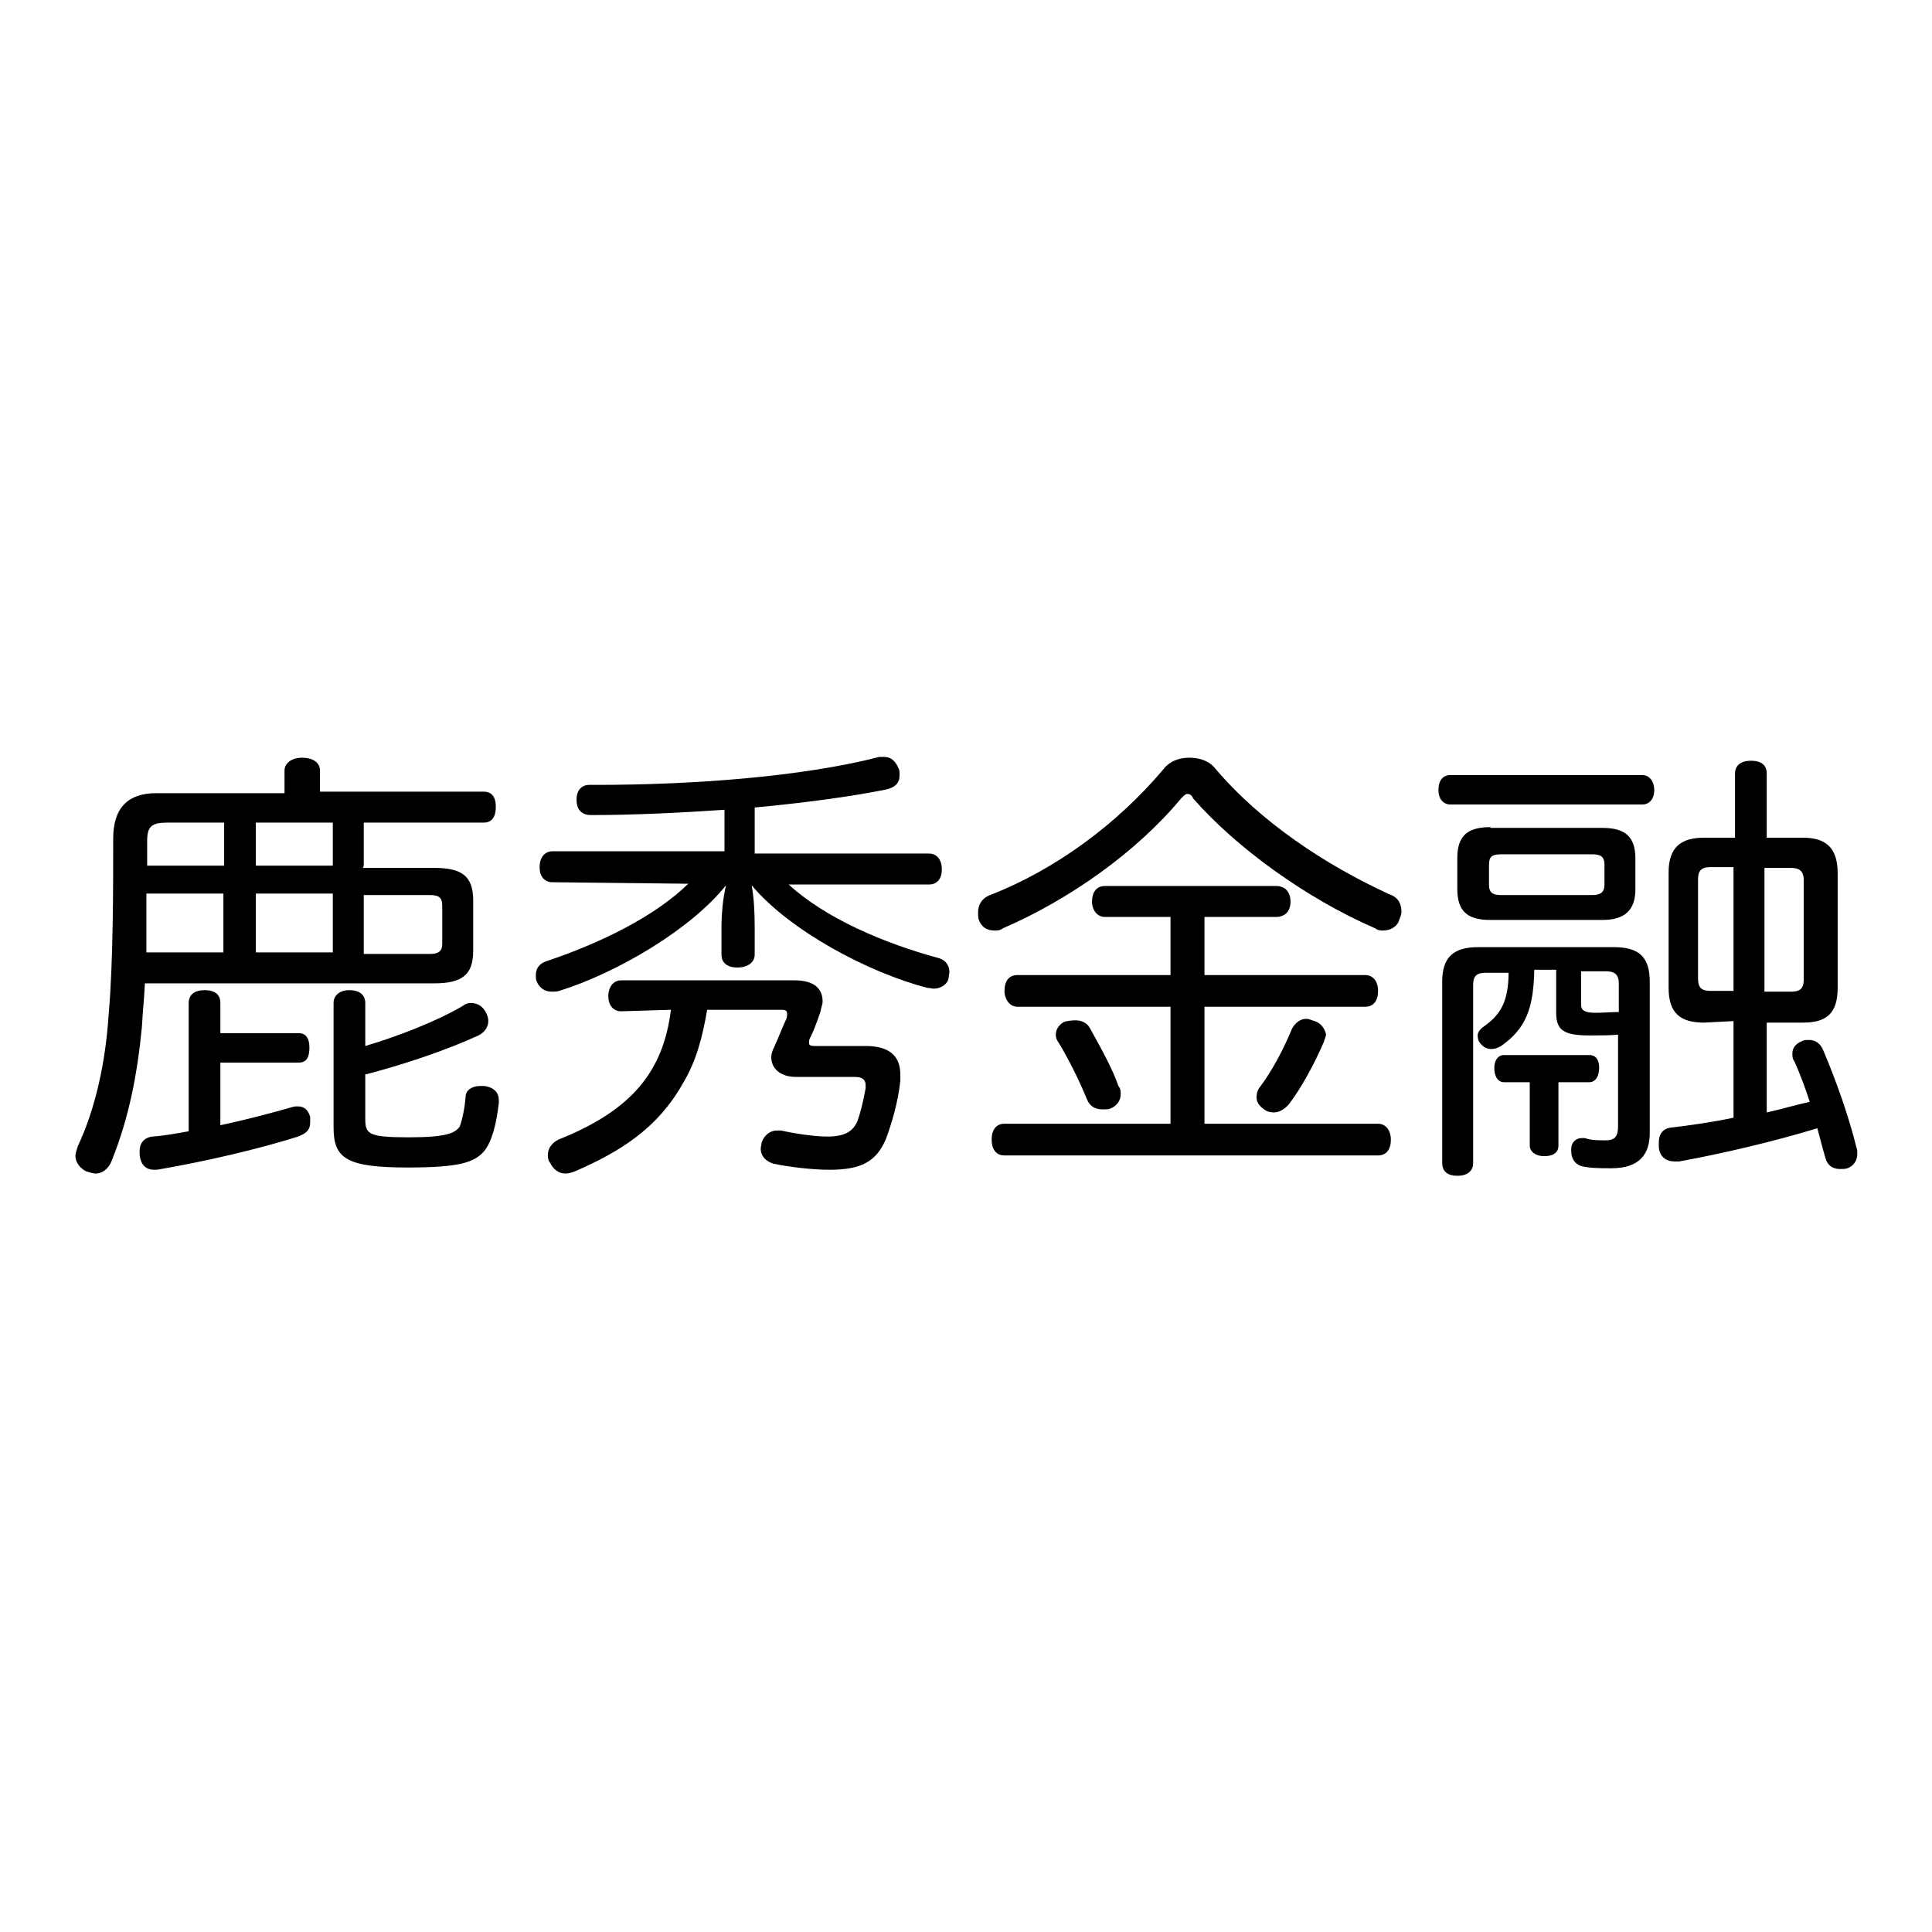
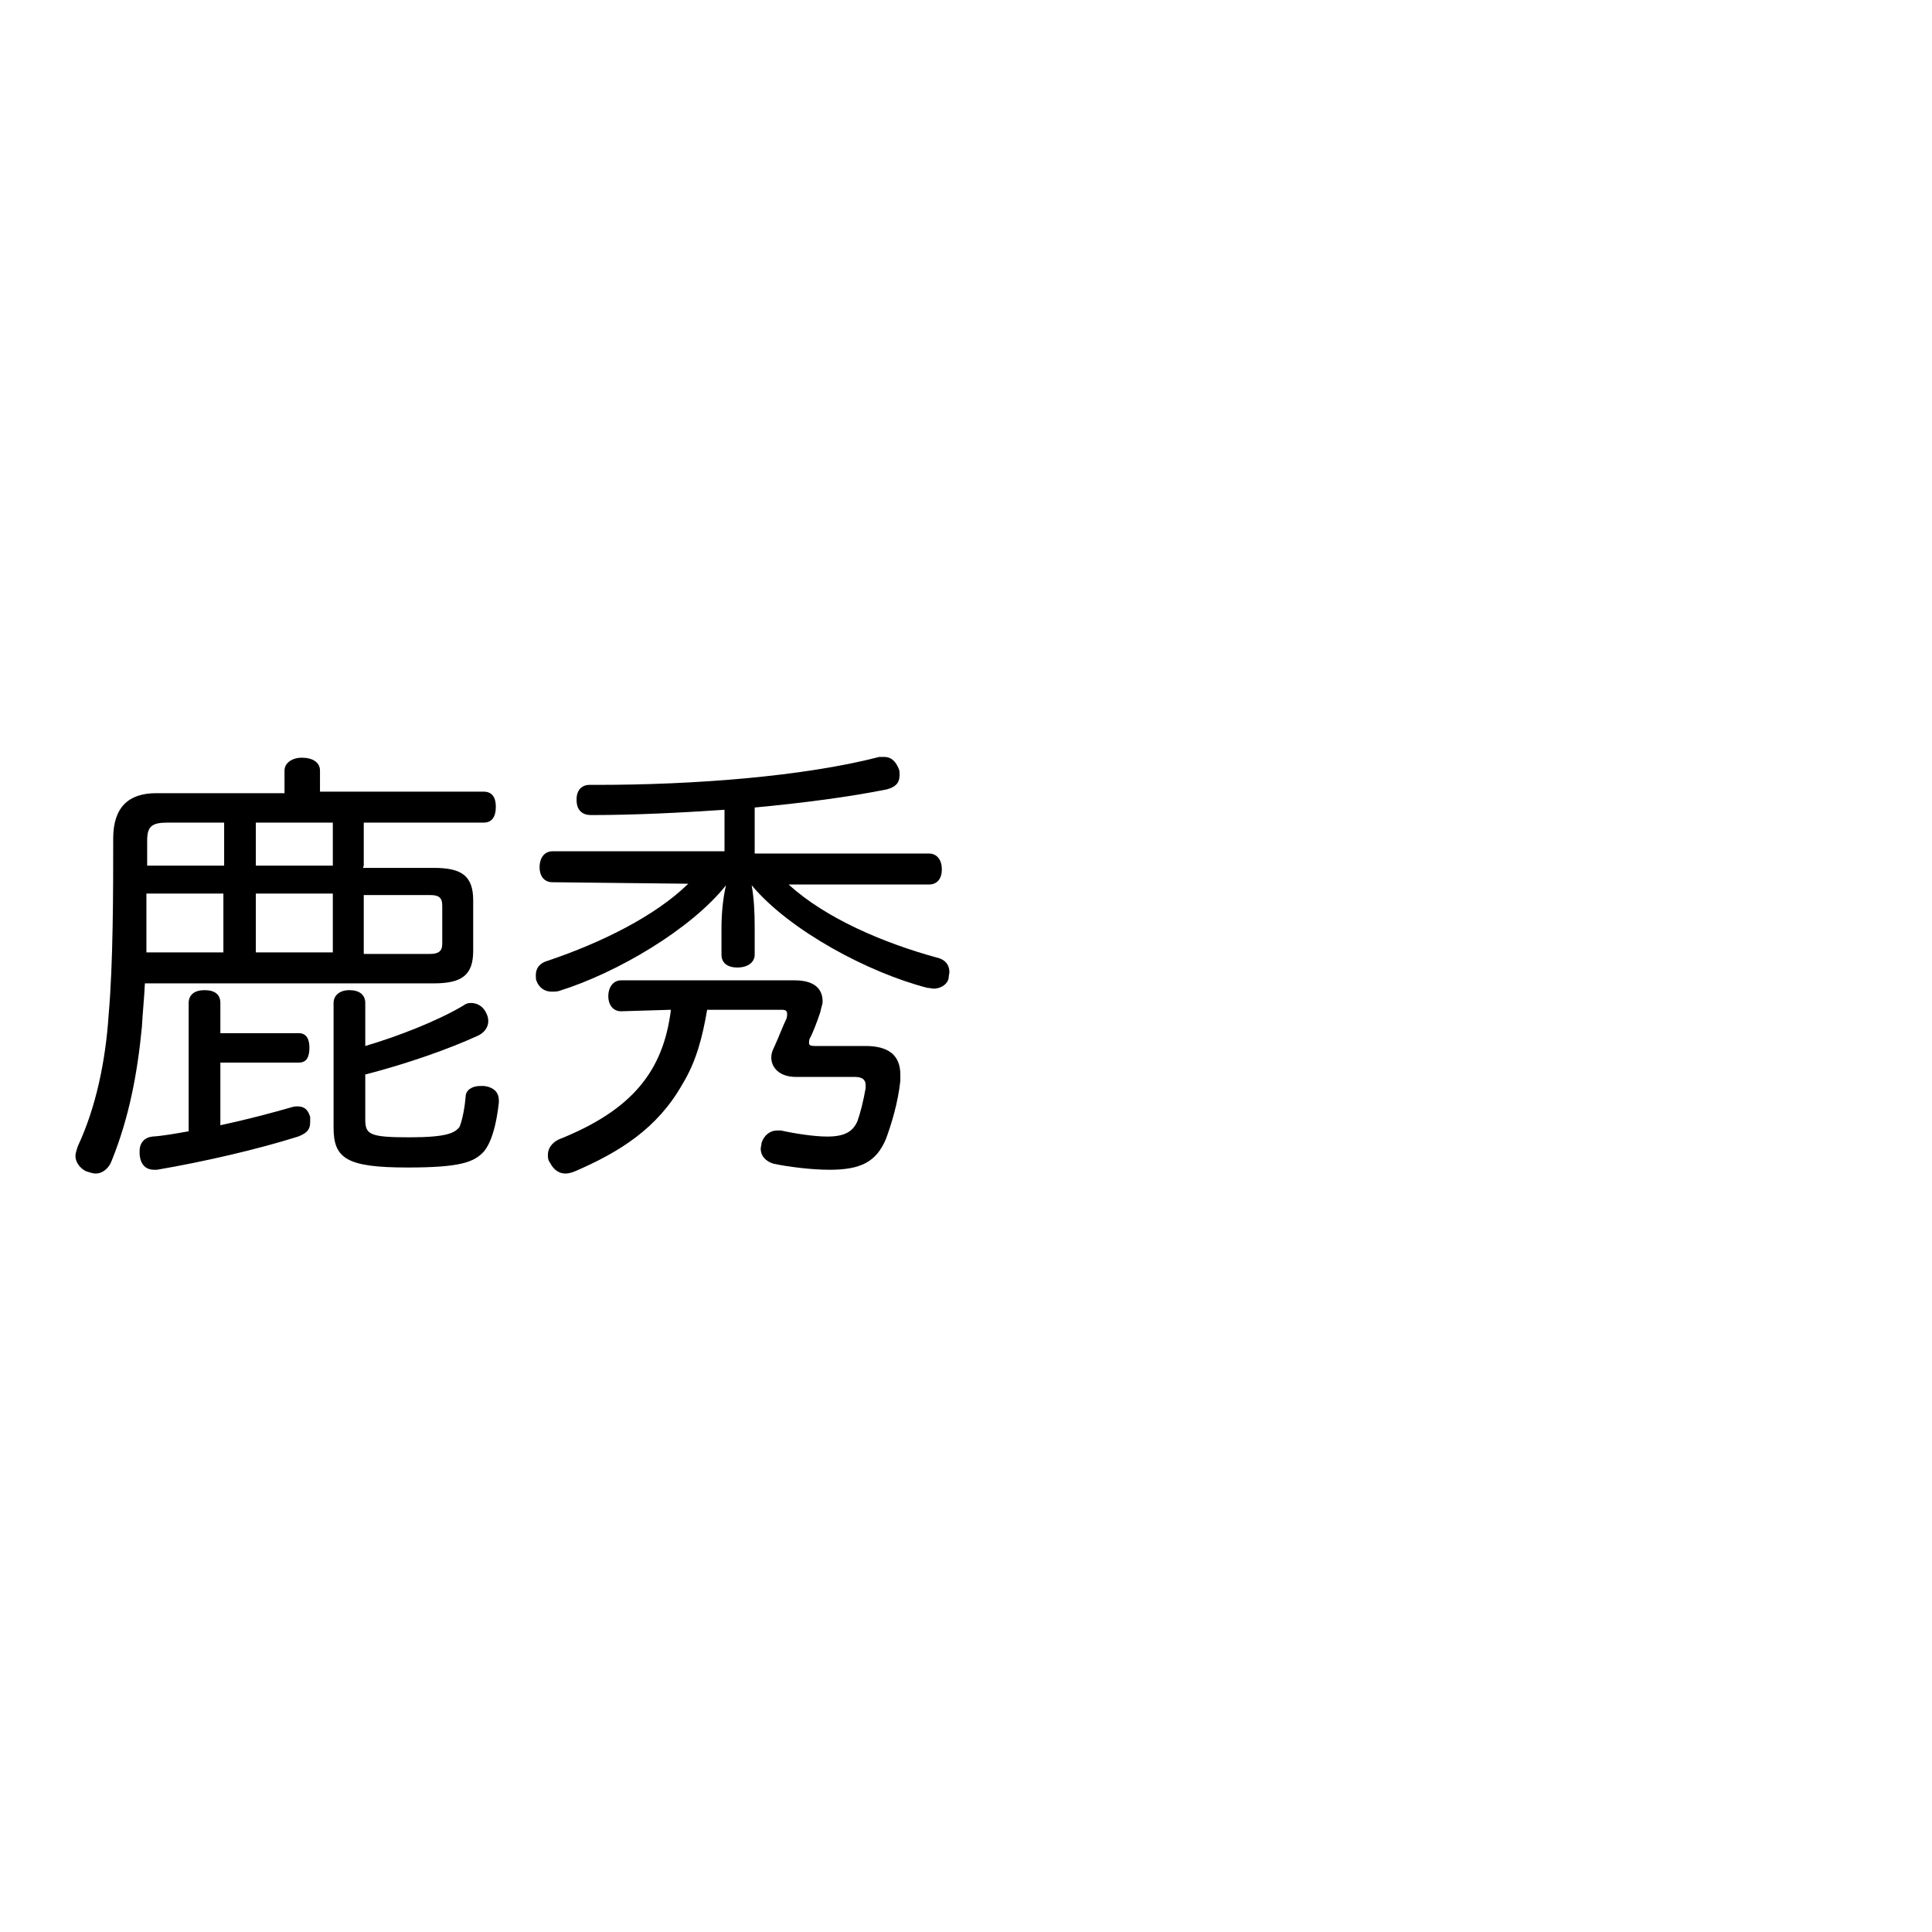
<svg xmlns="http://www.w3.org/2000/svg" version="1.1" x="0px" y="0px" viewBox="0 0 256 256" enable-background="new 0 0 256 256" xml:space="preserve">
  <g>
    <g>
      <path fill="#000000" d="M48.2,114.7V109h15.9c1.1,0,1.6-0.8,1.6-2.1c0-1.1-0.4-2-1.6-2H42.4v-2.8c0-1.1-1-1.7-2.4-1.7c-1.3,0-2.3,0.7-2.3,1.7v3h-17c-3.7,0-5.7,1.9-5.7,6c0,6.8,0,16.5-0.6,23.3c-0.4,6.2-1.7,12.4-4.1,17.5c-0.1,0.4-0.3,0.8-0.3,1.3c0,0.8,0.6,1.6,1.4,2c0.4,0.1,0.8,0.3,1.3,0.3c0.8,0,1.7-0.6,2.1-1.7c2.3-5.7,3.4-11.5,4-17.7c0.1-1.9,0.3-3.7,0.4-5.8h38.3c3.7,0,5.2-1.1,5.2-4.3v-6.7c0-3.3-1.6-4.3-5.2-4.3h-9.4L48.2,114.7L48.2,114.7z M48.2,118.6H57c1.1,0,1.6,0.3,1.6,1.4v5.1c0,1-0.6,1.3-1.6,1.3h-8.8V118.6z M44.1,126.2H33.9v-7.8h10.2V126.2z M44.1,114.7H33.9V109h10.2V114.7z M29.7,126.2H19.4c0-0.7,0-1.4,0-2.1c0-1.9,0-3.7,0-5.7h10.2v7.8H29.7z M29.7,114.7H19.5c0-1.1,0-2.3,0-3.3c0-1.9,0.6-2.4,2.7-2.4h7.5V114.7z M29.2,140.8h10.4c1,0,1.4-0.7,1.4-2c0-1.1-0.4-1.9-1.4-1.9H29.2v-4c0-1.1-0.7-1.7-2.1-1.7c-1.3,0-2.1,0.6-2.1,1.7v17c-1.7,0.3-3.3,0.6-4.8,0.7c-1,0.1-1.7,0.8-1.7,1.9c0,0.1,0,0.3,0,0.4c0.1,1.6,1,2.1,1.9,2.1c0.1,0,0.3,0,0.4,0c6.4-1.1,13.3-2.7,18.7-4.4c1-0.4,1.6-0.8,1.6-1.9c0-0.3,0-0.4,0-0.7c-0.3-1-0.8-1.4-1.7-1.4c-0.1,0-0.4,0-0.7,0.1c-2.8,0.8-6.2,1.7-9.5,2.4L29.2,140.8L29.2,140.8L29.2,140.8z M48.3,142.4c5.5-1.4,11.2-3.4,15.1-5.2c0.8-0.4,1.3-1.1,1.3-1.9c0-0.4-0.1-0.8-0.4-1.3c-0.4-0.7-1.1-1.1-1.9-1.1c-0.4,0-0.7,0.1-1.1,0.4c-3.4,2-8.5,4-12.9,5.3v-5.7c0-1.1-0.8-1.7-2.1-1.7c-1.3,0-2.1,0.7-2.1,1.7v16.5c0,4.1,1.7,5.3,9.8,5.3c7,0,8.8-0.7,10.1-2.1c1.1-1.3,1.7-3.8,2-6.5c0-0.1,0-0.1,0-0.3c0-1-0.6-1.7-1.9-1.9c-0.1,0-0.4,0-0.6,0c-1.1,0-1.9,0.6-1.9,1.4c-0.1,1.3-0.4,3-0.8,4c-0.6,0.8-1.6,1.4-6.7,1.4c-5.3,0-5.8-0.4-5.8-2.4V142.4L48.3,142.4z" />
      <path fill="#000000" d="M88.9,133.8c-1,8.1-5.1,13.3-14.9,17.2c-0.8,0.4-1.4,1.1-1.4,2c0,0.4,0,0.7,0.3,1.1c0.4,0.8,1.1,1.4,2,1.4c0.4,0,0.8-0.1,1.3-0.3c6-2.6,10.9-5.7,14.2-11.5c1.9-3.1,2.7-6.4,3.3-9.9h9.8c0.6,0,0.8,0.1,0.8,0.6c0,0.1,0,0.3-0.1,0.6c-0.4,0.8-1,2.4-1.6,3.7c-0.3,0.6-0.4,1-0.4,1.4c0,1.4,1.1,2.6,3.3,2.6h7.8c1,0,1.4,0.4,1.4,1.1c0,0.1,0,0.3,0,0.4c-0.3,1.7-0.7,3.3-1.1,4.4c-0.6,1.3-1.6,2-4,2c-1.7,0-4.3-0.4-6.1-0.8c-0.1,0-0.4,0-0.6,0c-0.8,0-1.7,0.6-2,1.7c0,0.3-0.1,0.4-0.1,0.7c0,1,0.7,1.7,1.7,2c1.9,0.4,5,0.8,7.4,0.8c4.1,0,6.2-1,7.5-4.1c0.7-1.9,1.6-4.8,1.9-7.7c0-0.3,0-0.6,0-0.8c0-2.6-1.6-3.8-4.6-3.8h-6.7c-0.6,0-0.8-0.1-0.8-0.4c0-0.1,0-0.4,0.1-0.6c0.4-0.7,1-2.3,1.4-3.5c0.1-0.6,0.3-1,0.3-1.4c0-1.6-1-2.8-3.7-2.8h-23c-1.1,0-1.7,1-1.7,2.1c0,1.1,0.6,2,1.7,2L88.9,133.8L88.9,133.8z M91.2,117.1c-4.4,4.3-11.5,7.8-18.6,10.2c-1.1,0.3-1.6,1-1.6,1.9c0,0.3,0,0.6,0.1,0.8c0.3,0.8,1,1.4,2,1.4c0.3,0,0.7,0,1-0.1c7.7-2.4,17.5-8.2,22.1-14c-0.4,1.7-0.6,3.7-0.6,5.7v3.5c0,1.1,0.8,1.7,2.1,1.7c1.4,0,2.3-0.7,2.3-1.7v-3.7c0-2-0.1-3.8-0.4-5.5c5,6,15.5,11.6,23.3,13.6c0.3,0,0.6,0.1,0.8,0.1c1.1,0,1.9-0.7,2-1.4c0-0.3,0.1-0.6,0.1-0.8c0-0.8-0.4-1.6-1.6-1.9c-7-1.9-14.8-5.2-19.7-9.7h18.6c1.1,0,1.7-0.8,1.7-2c0-1.2-0.6-2.1-1.7-2.1H100v-6.1c6.4-0.6,12.5-1.4,17.5-2.4c1.1-0.3,1.7-0.8,1.7-1.9c0-0.3,0-0.6-0.1-0.8c-0.4-1-1-1.6-1.9-1.6c-0.1,0-0.4,0-0.7,0c-10.1,2.6-24.5,3.7-37.4,3.7c-0.3,0-0.7,0-1,0c-1,0-1.7,0.7-1.7,1.9v0.1c0,1.4,0.8,2,1.9,2c5.7,0,11.8-0.3,17.7-0.7v5.5H73.2c-1,0-1.7,0.8-1.7,2.1c0,1.3,0.7,2,1.7,2L91.2,117.1L91.2,117.1z" />
-       <path fill="#000000" d="M155.1,121.5v7.7h-20.3c-1.1,0-1.7,0.8-1.7,2.1c0,1.1,0.7,2.1,1.7,2.1h20.3v15.5h-22c-1.1,0-1.7,0.8-1.7,2.1c0,1.3,0.6,2.1,1.7,2.1h49.5c1.1,0,1.7-0.8,1.7-2.1c0-1.1-0.6-2.1-1.7-2.1h-23v-15.5h21.3c1.1,0,1.7-0.8,1.7-2.1c0-1.3-0.7-2.1-1.7-2.1h-21.3v-7.7h9.5c1.1,0,1.9-0.7,1.9-2c0-1.3-0.7-2.1-1.9-2.1h-22.7c-1.1,0-1.7,0.8-1.7,2.1c0,1.1,0.7,2,1.7,2H155.1z M161,101.8c-0.8-1-2.1-1.4-3.4-1.4s-2.6,0.4-3.5,1.6c-6.1,7.2-14.2,13.2-22.9,16.6c-1.1,0.4-1.6,1.3-1.6,2.3c0,0.3,0,0.7,0.1,1c0.4,1,1.1,1.4,2.1,1.4c0.4,0,0.7,0,1.1-0.3c8.8-3.8,17.7-10.1,23.6-17.2c0.4-0.4,0.6-0.6,0.8-0.6c0.3,0,0.6,0.1,0.8,0.6c5.7,6.5,14.9,13.2,24.1,17.2c0.4,0.3,0.8,0.3,1.1,0.3c1,0,1.9-0.6,2.1-1.4c0.1-0.3,0.3-0.7,0.3-1.1c0-1-0.4-1.9-1.6-2.3C175.6,114.6,167,108.9,161,101.8z M174.2,135.3c-0.4-0.1-0.7-0.3-1.1-0.3c-0.7,0-1.4,0.4-1.9,1.3c-1.1,2.7-2.7,5.7-4.3,7.8c-0.3,0.4-0.4,0.8-0.4,1.3c0,0.6,0.3,1.1,1,1.6c0.4,0.3,0.8,0.4,1.3,0.4c0.7,0,1.4-0.4,2-1.1c1.6-2.1,3.3-5.2,4.6-8.2c0.1-0.4,0.3-0.7,0.3-1.1C175.5,136.3,175.1,135.6,174.2,135.3z M141,135.4c-0.7,0.4-1.1,1-1.1,1.7c0,0.4,0.1,0.7,0.4,1.1c1.4,2.3,2.8,5.2,3.7,7.4c0.4,1,1.1,1.4,2.1,1.4c0.4,0,0.7,0,1-0.1c0.8-0.3,1.4-1,1.4-1.9c0-0.4,0-0.7-0.3-1.1c-0.8-2.3-2.3-5-3.8-7.7c-0.4-0.7-1.1-1-1.9-1C141.9,135.2,141.4,135.3,141,135.4z" />
-       <path fill="#000000" d="M202.7,143.4v8.4c0,0.8,0.8,1.4,1.9,1.4c1.1,0,1.9-0.4,1.9-1.4v-8.4h4.1c0.8,0,1.3-0.8,1.3-1.9c0-1-0.4-1.7-1.3-1.7h-11.3c-0.8,0-1.3,0.7-1.3,1.7c0,1,0.4,1.9,1.3,1.9H202.7z M229.7,135.3v12.8c-2.8,0.6-5.7,1-8.2,1.3c-1.1,0.1-1.7,0.8-1.7,2c0,0.1,0,0.4,0,0.6c0.1,1.3,1,1.9,2.1,1.9c0.1,0,0.4,0,0.6,0c5.5-1,12.4-2.6,18.3-4.4c0.4,1.4,0.7,2.7,1.1,4c0.3,1,1,1.4,1.9,1.4c0.4,0,0.7,0,1-0.1c0.8-0.3,1.3-1,1.3-1.9c0-0.3,0-0.6-0.1-0.8c-1-4.1-2.7-8.9-4.4-12.9c-0.4-1-1.1-1.4-1.9-1.4c-0.3,0-0.6,0-0.8,0.1c-0.8,0.3-1.4,0.8-1.4,1.7c0,0.4,0,0.7,0.3,1.1c0.7,1.6,1.4,3.4,2,5.3c-1.9,0.4-3.8,1-5.7,1.4v-11.9h4.8c3,0,4.6-1.1,4.6-4.6v-15.2c0-3.4-1.6-4.7-4.6-4.7h-4.8v-8.5c0-1.1-0.7-1.7-2.1-1.7c-1.3,0-2.1,0.6-2.1,1.7v8.5h-4.1c-3.1,0-4.7,1.3-4.7,4.6v15.3c0,3.4,1.6,4.6,4.7,4.6L229.7,135.3L229.7,135.3z M233.8,131.3V115h3.5c1.1,0,1.7,0.4,1.7,1.6v13.2c0,1.3-0.6,1.6-1.7,1.6H233.8z M229.7,131.3h-3c-1.1,0-1.7-0.3-1.7-1.6v-13.2c0-1.3,0.6-1.6,1.7-1.6h3V131.3z M199.9,128.7c0,4.1-1.1,5.8-3.4,7.4c-0.4,0.3-0.7,0.7-0.7,1.1s0.1,0.8,0.4,1.1c0.3,0.4,0.8,0.7,1.4,0.7c0.4,0,0.8-0.1,1.3-0.4c3.3-2.3,4.3-5,4.4-10.1h2.9v5.7c0,2.3,1,3,4.4,3c1.4,0,2.7,0,3.8-0.1v12.1c0,1.4-0.4,1.9-1.7,1.9c-0.8,0-1.9,0-2.7-0.3c-0.1,0-0.4,0-0.4,0c-0.8,0-1.4,0.6-1.4,1.4c0,0.1,0,0.3,0,0.4c0,0.8,0.4,1.6,1.3,1.9c1.1,0.3,2.6,0.3,4,0.3c3.8,0,5.1-1.9,5.1-4.7v-20c0-3.3-1.4-4.6-4.8-4.6h-17.9c-3.4,0-4.8,1.4-4.8,4.6v24c0,1.1,0.7,1.7,2,1.7c1.3,0,2.1-0.6,2.1-1.7v-23.6c0-1.3,0.6-1.6,1.7-1.6h3L199.9,128.7L199.9,128.7z M209.7,128.7h3.1c1.1,0,1.7,0.4,1.7,1.6v3.8c-1,0-2,0.1-3.1,0.1c-1.4,0-1.9-0.3-1.9-1.1v-4.4L209.7,128.7L209.7,128.7z M217.6,106.6c1,0,1.6-0.8,1.6-1.9c0-1.1-0.6-2-1.6-2h-25.4c-1,0-1.6,0.7-1.6,2c0,1.1,0.6,1.9,1.6,1.9H217.6z M197.5,109.6c-3,0-4.4,1.1-4.4,4.1v4.1c0,3,1.4,4.1,4.4,4.1h14.8c3,0,4.4-1.3,4.4-4.1v-4c0-3-1.4-4.1-4.4-4.1h-14.8V109.6z M198.9,118.6c-1.1,0-1.6-0.3-1.6-1.4v-2.6c0-1.1,0.4-1.4,1.6-1.4H211c1.1,0,1.6,0.3,1.6,1.4v2.6c0,1.1-0.6,1.4-1.6,1.4H198.9z" />
    </g>
  </g>
</svg>